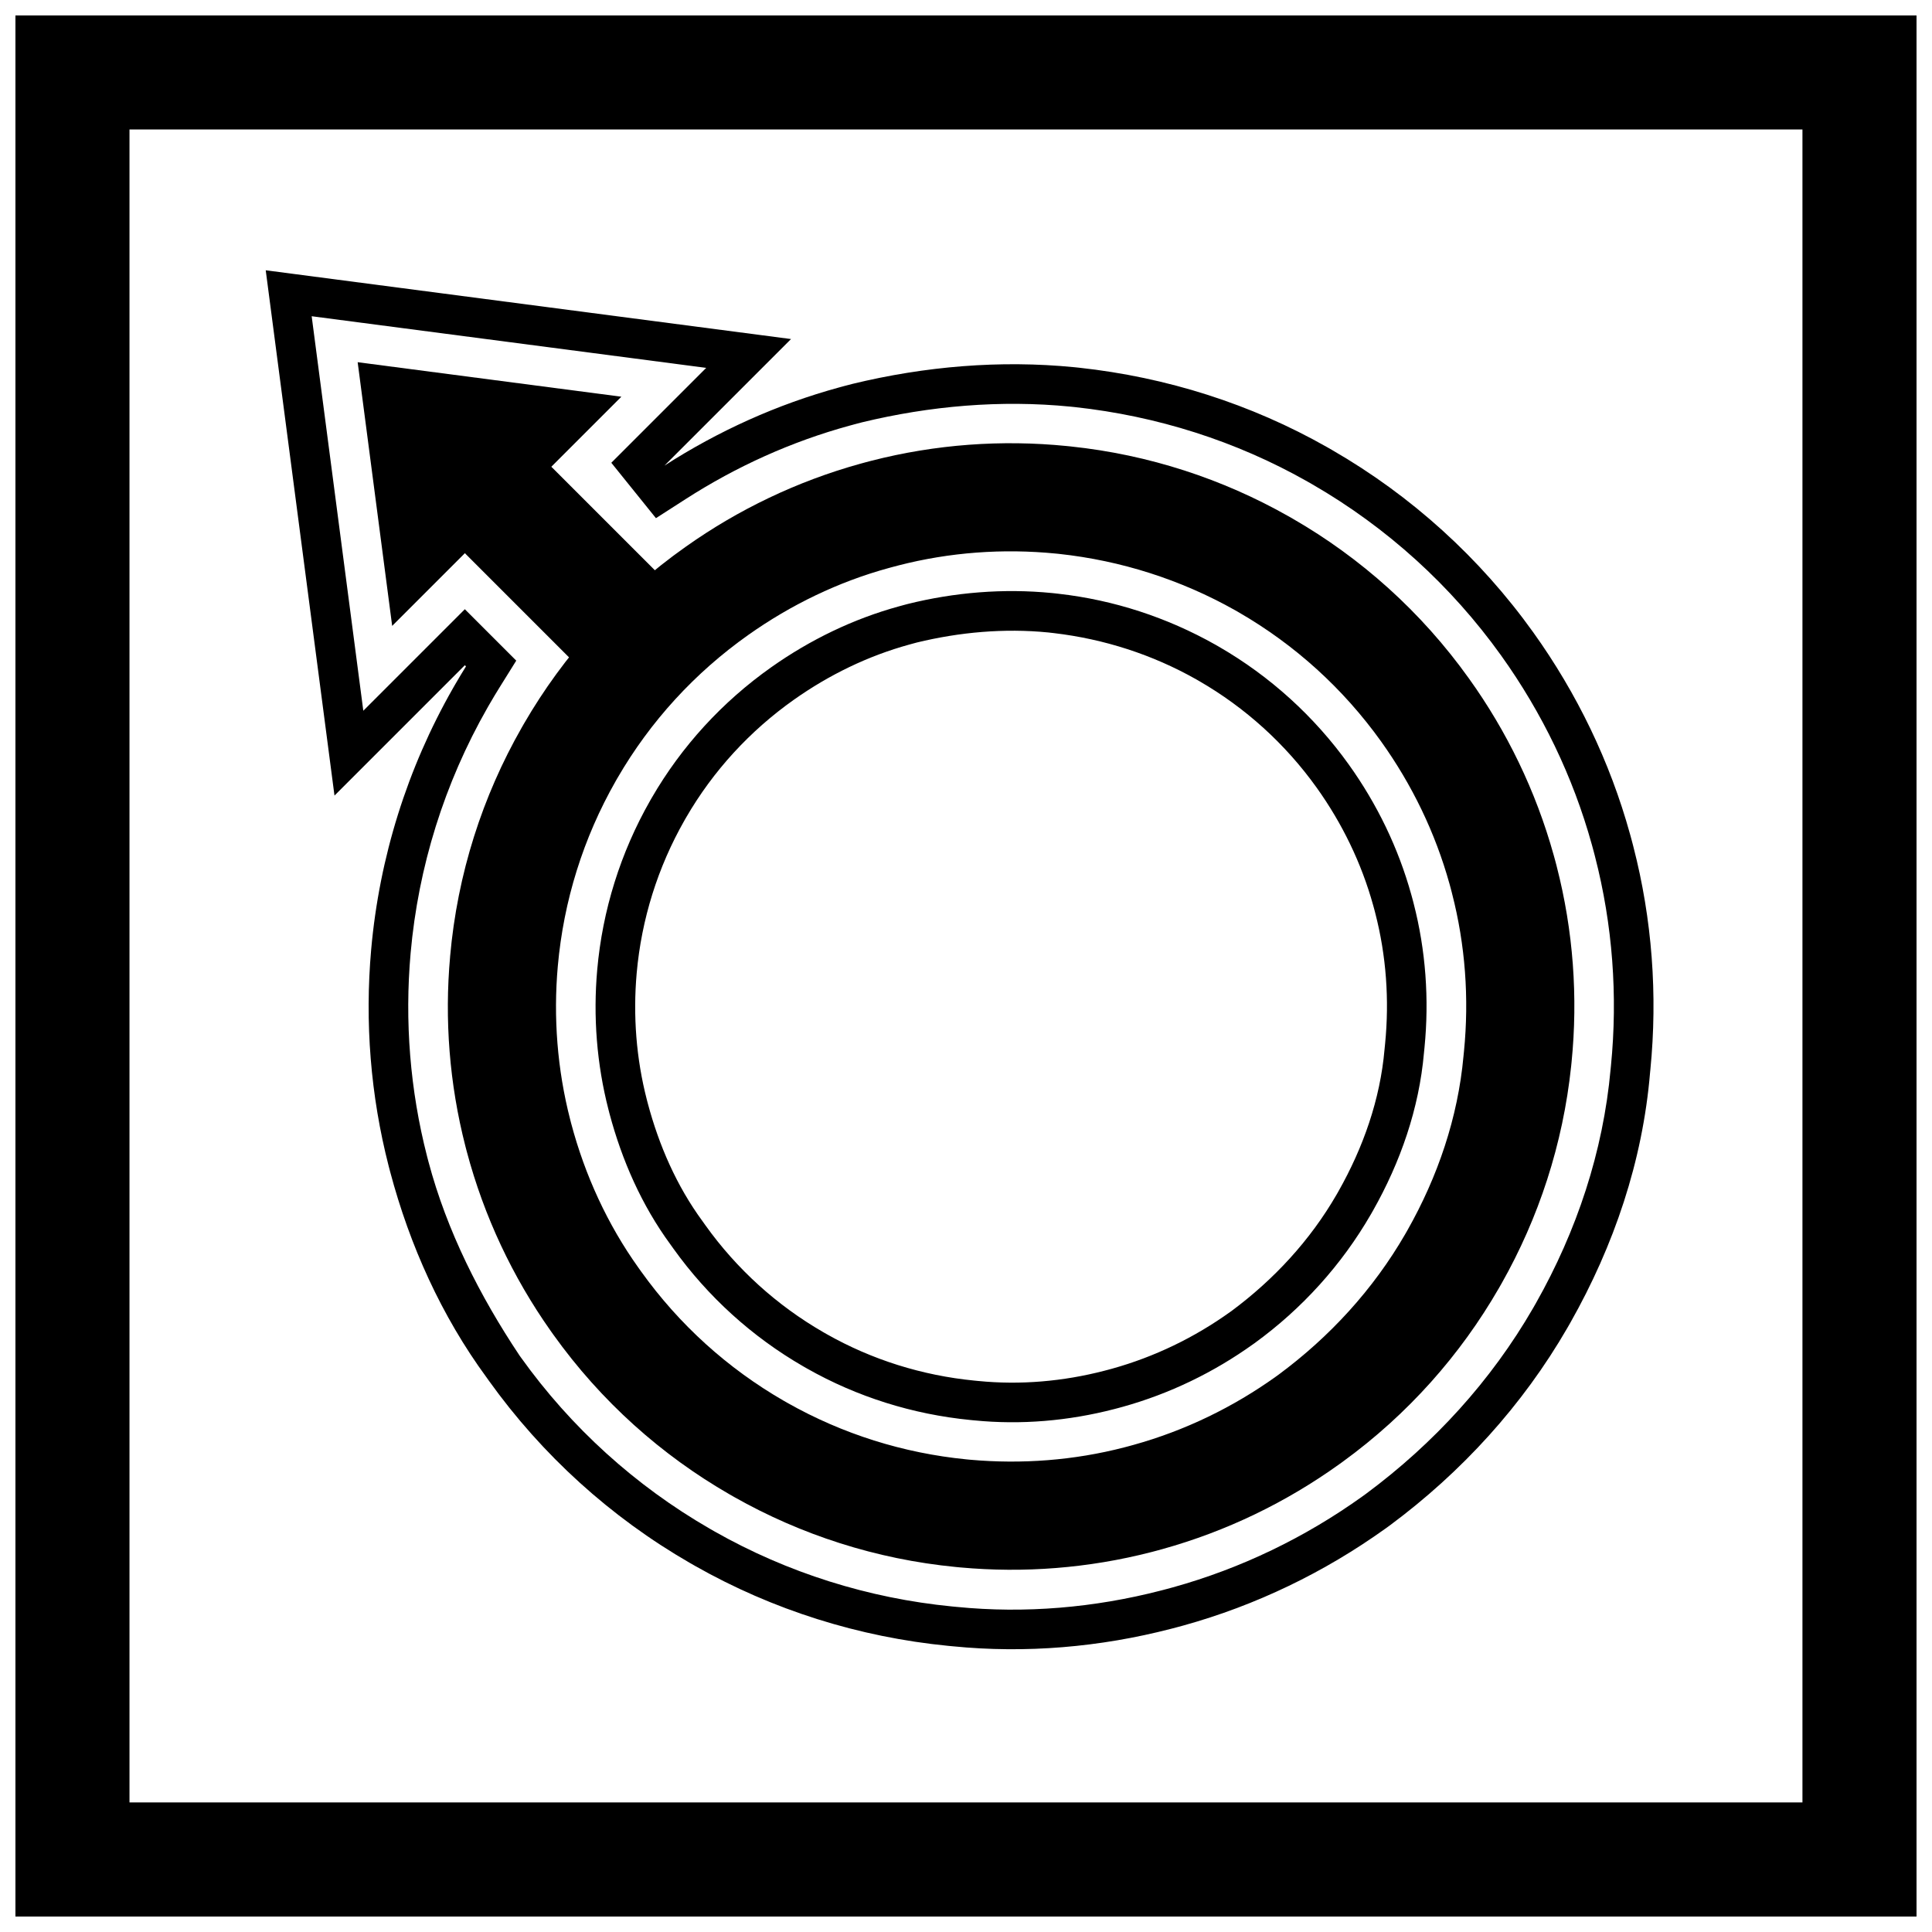
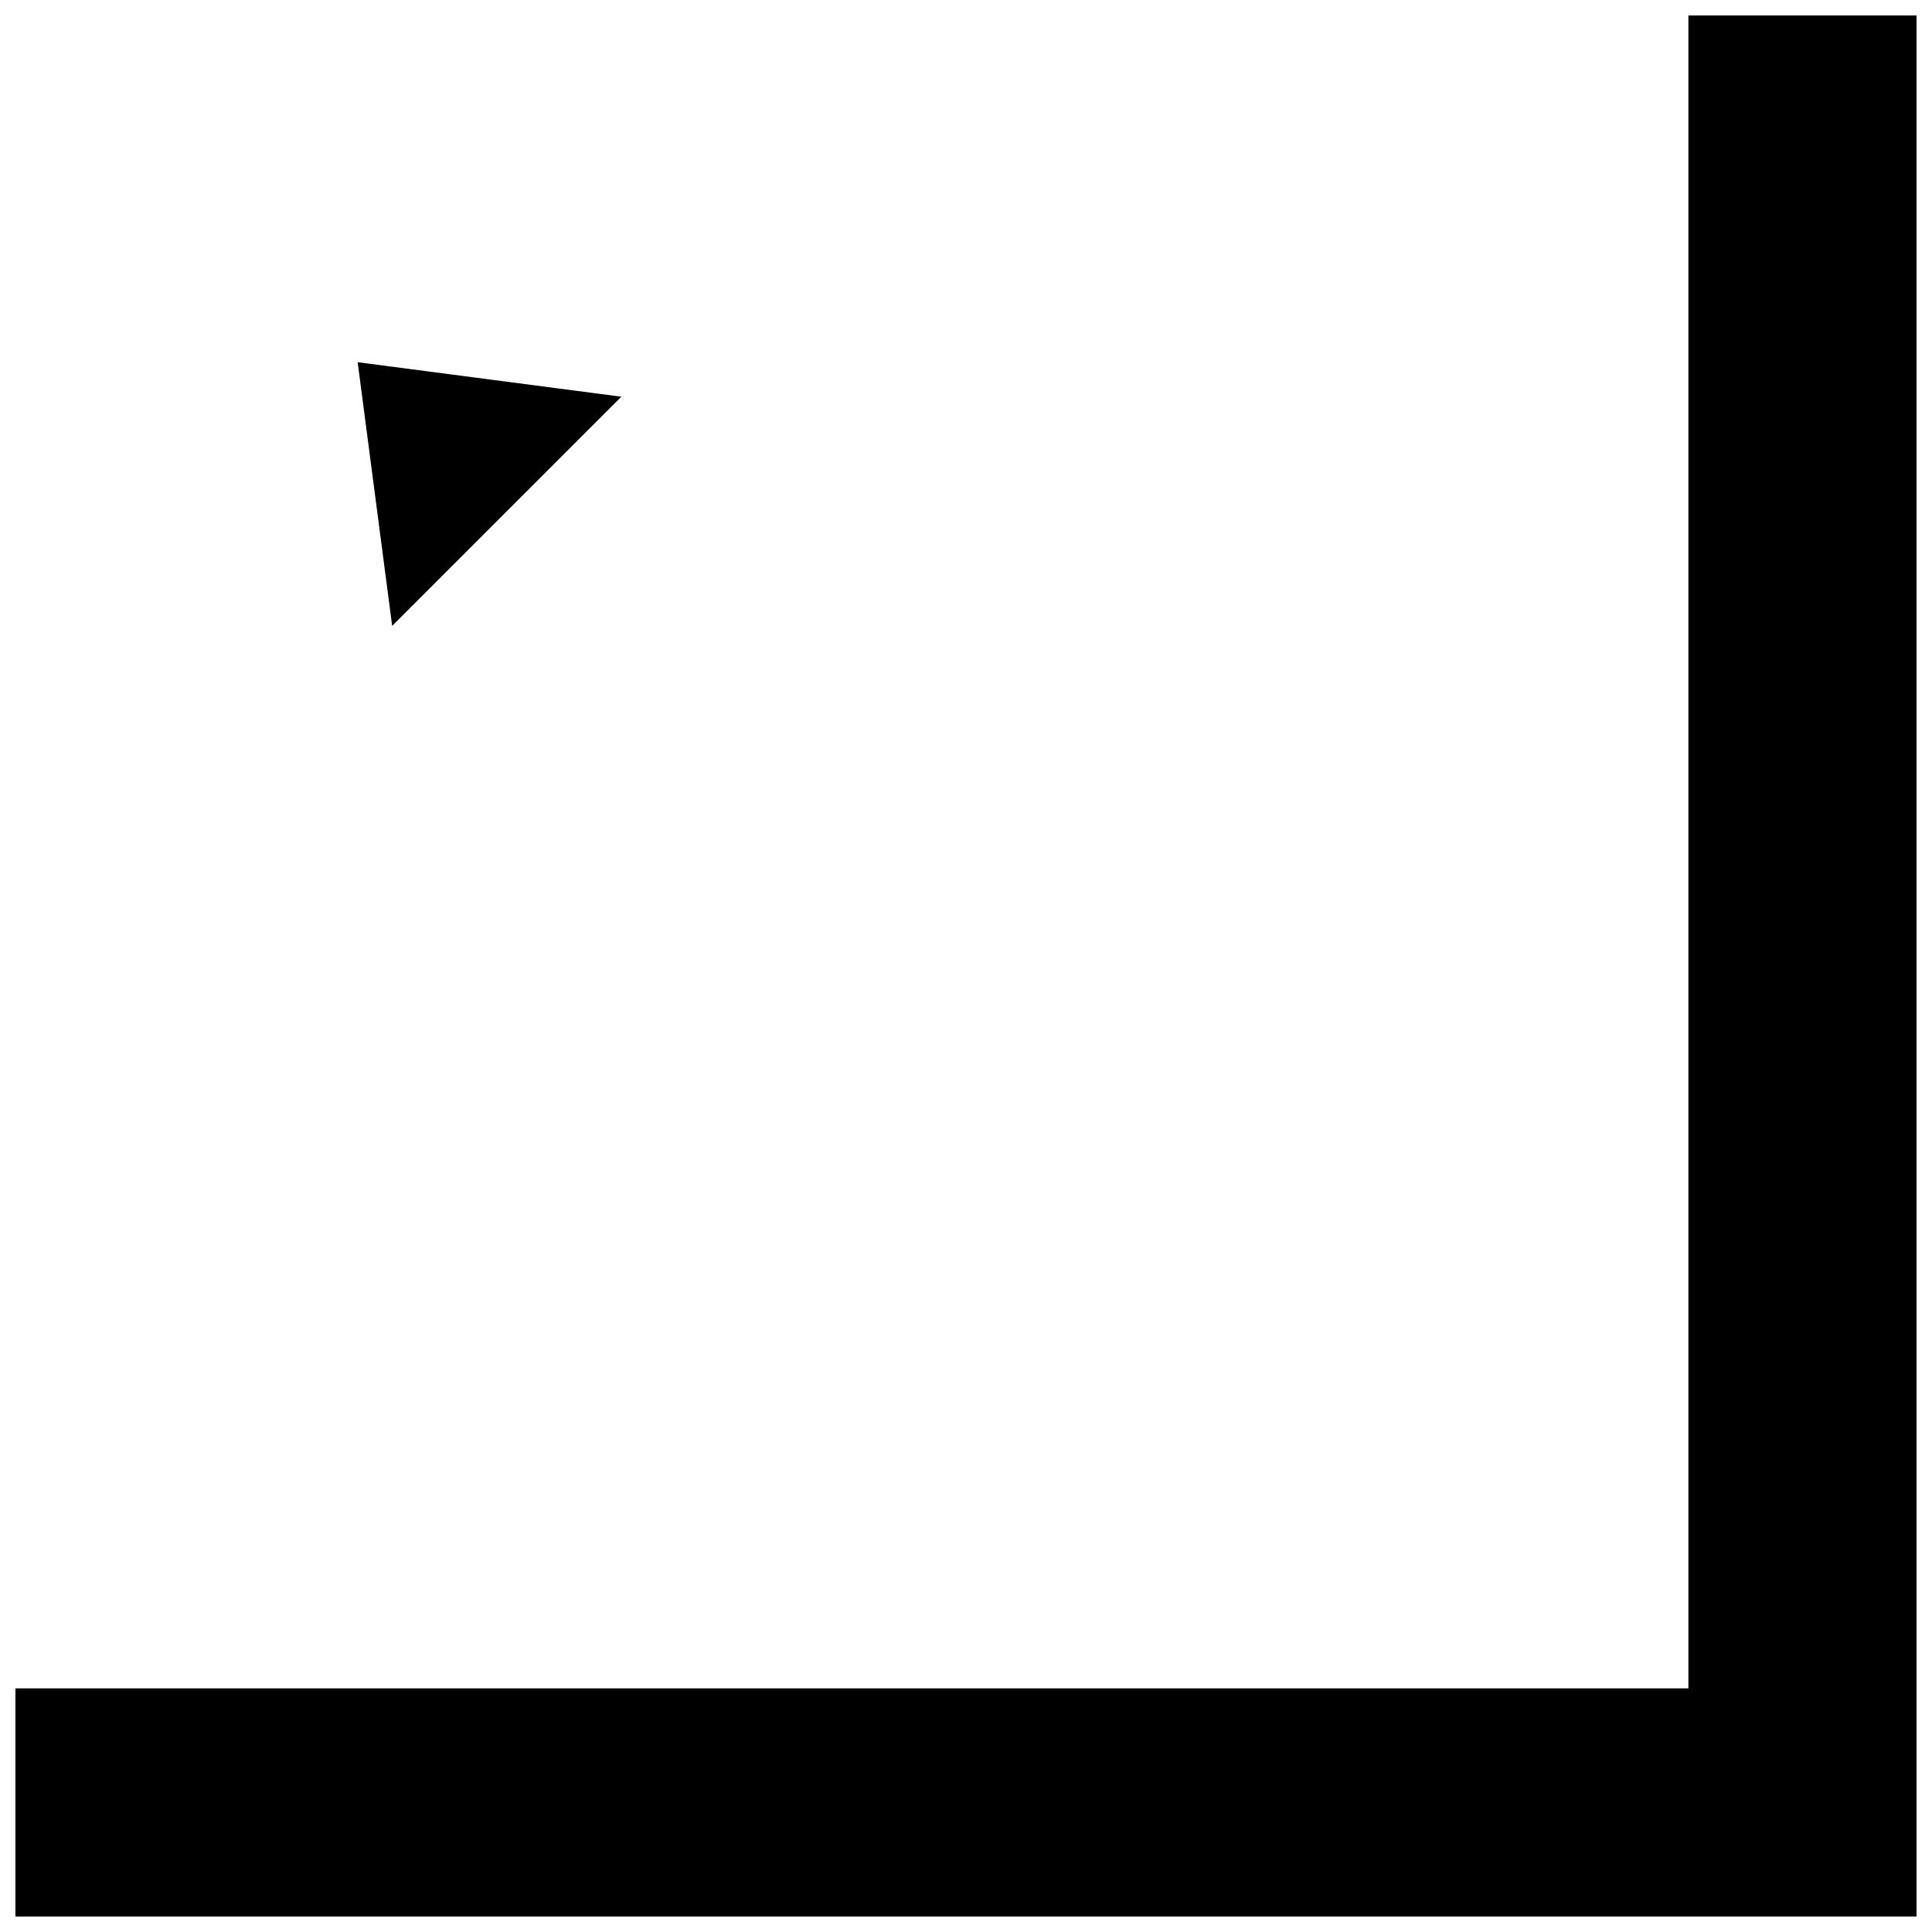
<svg xmlns="http://www.w3.org/2000/svg" width="800px" height="800px" version="1.1" viewBox="144 144 512 512">
  <defs>
    <clipPath id="a">
      <path d="m148.09 148.09h503.81v503.81h-503.81z" />
    </clipPath>
  </defs>
  <g clip-path="url(#a)">
-     <path d="m148.09 148.09h503.81v503.81h-503.81zm30.227 30.227h443.35v443.35h-443.35z" fill-rule="evenodd" />
+     <path d="m148.09 148.09h503.81v503.81h-503.81zh443.35v443.35h-443.35z" fill-rule="evenodd" />
  </g>
-   <path d="m267.19 320.29-34.547 34.547-18.223-139.21 139.21 18.223-33.543 33.543c14.297-9.184 29.887-16.242 46.312-20.727l0.328-0.09c0.426-0.117 0.852-0.234 1.281-0.348 0.637-0.172 1.27-0.34 1.91-0.496l0.008-0.004c19.195-4.652 39.098-6.356 58.777-4.414 0.406 0.039 0.812 0.078 1.215 0.125l0.105 0.012c23.102 2.512 45.465 9.578 65.684 21.055l0.047 0.027c0.438 0.25 0.875 0.496 1.309 0.75 21.016 12.129 39.141 28.574 53.27 48.297 11.59 16.18 20.316 34.254 25.633 53.441l0.098 0.352c0.117 0.426 0.234 0.852 0.348 1.281 0.117 0.438 0.234 0.879 0.348 1.316l0.09 0.355c4.992 19.289 6.465 39.32 4.516 59.141-0.027 0.266-0.059 0.531-0.082 0.797-1.957 23.43-9.559 45.828-21.105 66.23-0.258 0.457-0.52 0.914-0.785 1.371-11.875 20.57-28.02 38.25-47.074 52.383l-0.035 0.027c-0.375 0.277-0.758 0.547-1.137 0.82-16.195 11.609-34.301 20.344-53.508 25.672l-0.273 0.074c-0.465 0.129-0.934 0.254-1.402 0.379-0.398 0.105-0.797 0.211-1.199 0.316l-0.43 0.113c-18.824 4.875-38.484 6.566-57.848 4.633h-0.016c-0.395-0.039-0.789-0.074-1.184-0.113-23.613-2.32-46.461-9.484-67.102-21.195l-0.066-0.039c-0.422-0.238-0.844-0.48-1.266-0.723-21.035-12.129-39.172-28.594-53.312-48.332-0.195-0.273-0.383-0.547-0.578-0.816l-0.004-0.004c-11.969-16.32-20.367-34.988-25.559-54.508-0.098-0.359-0.191-0.723-0.285-1.082l-0.109-0.422c-4.809-18.691-6.352-38.184-4.644-57.402 2.168-24.395 9.543-47.977 21.676-69.25 0.168-0.297 0.336-0.59 0.508-0.883l0.113-0.195c0.918-1.59 1.863-3.16 2.832-4.719l-0.309-0.309zm63.957-78.801-104.55-13.684 13.684 104.55 26.906-26.906 13.625 13.625-4.406 7.074c-0.91 1.461-1.797 2.934-2.656 4.426l-0.113 0.195c-0.16 0.277-0.316 0.551-0.477 0.828-11.383 19.953-18.305 42.102-20.34 64.98-1.602 18.027-0.156 36.328 4.356 53.859l0.109 0.422c0.086 0.332 0.176 0.664 0.262 1 4.898 18.418 13.609 35.578 24.148 51.387 0.121 0.18 0.254 0.355 0.383 0.531 13.25 18.516 30.293 33.973 50.02 45.348 0.398 0.23 0.801 0.461 1.203 0.688l0.066 0.039c19.359 10.98 40.805 17.707 62.949 19.879 0.402 0.039 0.805 0.074 1.203 0.113h0.016c18.129 1.812 36.551 0.215 54.172-4.348l0.43-0.113c0.371-0.098 0.742-0.195 1.113-0.293 0.438-0.117 0.875-0.234 1.312-0.355l0.273-0.074c18.012-4.996 35.012-13.199 50.199-24.086 0.336-0.238 0.672-0.477 1-0.723l0.035-0.027c17.895-13.27 33.086-29.883 44.238-49.199 0.246-0.43 0.492-0.859 0.738-1.293 10.809-19.109 17.809-40.102 19.785-62.008 0.027-0.293 0.062-0.586 0.09-0.883 1.832-18.582 0.445-37.398-4.231-55.484l-0.09-0.355c-0.105-0.41-0.215-0.82-0.324-1.227-0.105-0.398-0.215-0.797-0.324-1.195l-0.098-0.352c-4.984-17.988-13.184-34.961-24.051-50.133-13.25-18.5-30.277-33.945-49.984-45.32-0.414-0.238-0.828-0.477-1.242-0.711l-0.047-0.027c-18.969-10.766-39.969-17.391-61.637-19.75l-0.105-0.012c-0.371-0.039-0.742-0.074-1.113-0.113-18.488-1.828-37.238-0.203-55.27 4.168l-0.008 0.004c-0.562 0.137-1.117 0.289-1.676 0.438-0.41 0.109-0.816 0.223-1.223 0.332l-0.328 0.09c-15.379 4.199-30 10.82-43.406 19.43l-7.93 5.094-11.828-14.68 25.145-25.145zm-25.727 197.2c-0.023-0.086-0.043-0.156-0.059-0.211l-0.109-0.422c-3.113-12.07-4.086-24.676-2.981-37.086 1.402-15.77 6.176-31.031 14.016-44.781 0.07-0.125 0.141-0.246 0.211-0.371 0.035-0.062 0.07-0.121 0.105-0.18l0.113-0.195c7.93-13.707 18.742-25.48 31.676-34.617 10.277-7.262 21.723-12.82 33.871-16.145l0.328-0.09c0.312-0.086 0.629-0.172 0.941-0.258 0.297-0.078 0.594-0.16 0.895-0.238l0.008-0.004c12.5-3.125 25.531-4.195 38.359-2.926 0.195 0.02 0.387 0.035 0.578 0.059l1.141 0.129c14.645 1.648 28.781 6.273 41.613 13.516l0.047 0.027c0.281 0.156 0.559 0.32 0.836 0.48 13.578 7.836 25.305 18.484 34.43 31.227 7.477 10.441 13.137 22.117 16.57 34.496l0.098 0.352c0.07 0.258 0.141 0.516 0.211 0.773 0.074 0.27 0.145 0.539 0.215 0.812l0.09 0.355c3.219 12.445 4.144 25.402 2.887 38.188-0.047 0.469-0.098 0.938-0.141 1.406v0.004c-1.289 14.805-6.242 29-13.539 41.891-0.172 0.305-0.348 0.609-0.523 0.914-7.746 13.418-18.277 25.047-30.812 34.145-0.129 0.094-0.262 0.184-0.391 0.277-10.457 7.496-22.16 13.152-34.559 16.602l-0.273 0.074c-0.289 0.082-0.582 0.16-0.871 0.238-0.238 0.062-0.473 0.125-0.711 0.188l-0.43 0.113c-12.066 3.125-24.68 4.223-37.094 2.981h-0.016c-0.328-0.031-0.66-0.062-0.988-0.094-15.242-1.5-30.004-6.106-43.332-13.668l-0.066-0.039c-0.289-0.164-0.578-0.328-0.863-0.492-13.59-7.84-25.328-18.492-34.461-31.25-0.258-0.359-0.508-0.723-0.77-1.078l-0.004-0.004c-7.602-10.363-12.852-22.309-16.148-34.695-0.035-0.133-0.07-0.266-0.105-0.398zm116.78-127.04c-0.145-0.012-0.293-0.027-0.438-0.043-11.641-1.148-23.43-0.086-34.781 2.664l-0.008 0.004c-0.242 0.059-0.488 0.129-0.73 0.195-0.293 0.078-0.59 0.16-0.883 0.242l-0.328 0.09c-10.973 3.004-21.301 8.035-30.586 14.594-11.699 8.266-21.473 18.898-28.645 31.301l-0.113 0.195c-0.031 0.055-0.066 0.113-0.098 0.168-0.062 0.109-0.121 0.215-0.184 0.324-7.098 12.453-11.41 26.238-12.68 40.516-0.996 11.223-0.125 22.625 2.691 33.539l0.109 0.422v0.004c0.02 0.074 0.035 0.137 0.141 0.527 2.957 11.117 7.644 21.883 14.469 31.188l0.004 0.004c0.285 0.387 0.559 0.785 0.836 1.176 8.27 11.547 18.871 21.168 31.172 28.266 0.266 0.152 0.531 0.305 0.801 0.457l0.066 0.039c12.055 6.84 25.395 10.996 39.18 12.352 0.336 0.031 0.672 0.062 1.004 0.098h0.016c11.18 1.117 22.551 0.117 33.418-2.699l0.43-0.113c0.211-0.055 0.418-0.109 0.629-0.164 0.258-0.07 0.516-0.137 0.773-0.211l0.273-0.074c11.219-3.121 21.797-8.238 31.258-15.02 0.113-0.082 0.23-0.164 0.344-0.242 11.254-8.348 20.871-18.742 27.887-30.898 0.16-0.277 0.32-0.555 0.477-0.836 6.551-11.578 11.059-24.328 12.215-37.629v-0.004c0.043-0.508 0.102-1.016 0.152-1.523 1.137-11.566 0.309-23.277-2.602-34.531l-0.09-0.355c-0.062-0.242-0.125-0.484-0.191-0.727-0.062-0.23-0.121-0.457-0.188-0.684l-0.098-0.352c-3.106-11.195-8.227-21.746-14.988-31.191-8.262-11.535-18.852-21.156-31.145-28.246-0.25-0.145-0.5-0.289-0.75-0.43l-0.047-0.027c-11.613-6.559-24.395-10.664-37.625-12.227l-1.141-0.129z" fill-rule="evenodd" />
-   <path d="m263.28 397.5c1.93-21.945 8.609-42.523 19-60.711 0.148-0.258 0.293-0.516 0.441-0.773l0.113-0.195c10.504-18.145 24.953-34.277 42.965-46.977 13.824-9.789 29.387-17.285 46.133-21.934l0.328-0.09c0.391-0.105 0.781-0.215 1.172-0.32 0.48-0.129 0.957-0.254 1.438-0.375l0.008-0.004c17.113-4.398 34.633-5.633 51.766-3.922 0.336 0.031 0.676 0.066 1.012 0.102l0.105 0.012c20.762 2.188 40.254 8.633 57.594 18.441l0.047 0.027c0.395 0.223 0.785 0.449 1.18 0.672 17.992 10.363 34.016 24.602 46.695 42.34 10.043 13.992 17.727 29.797 22.469 46.824l0.098 0.352c0.102 0.371 0.203 0.742 0.305 1.113 0.102 0.379 0.203 0.758 0.301 1.137l0.09 0.355c4.414 17.133 5.656 34.676 3.949 51.832-0.035 0.359-0.07 0.715-0.109 1.074v0.008c-2.18 20.789-8.633 40.309-18.457 57.664-0.23 0.406-0.461 0.809-0.695 1.215-10.18 17.672-24.098 33.445-41.398 46.016l-0.035 0.027c-0.289 0.207-0.574 0.414-0.867 0.621-14.012 10.062-29.836 17.758-46.891 22.504l-0.273 0.074c-0.406 0.113-0.812 0.223-1.219 0.332-0.344 0.094-0.688 0.184-1.031 0.273l-0.43 0.113c-16.691 4.297-33.77 5.586-50.496 4.066h-0.016c-0.406-0.035-0.816-0.074-1.223-0.117-21.211-2.059-41.125-8.562-58.797-18.562l-0.066-0.039c-0.379-0.215-0.762-0.434-1.137-0.648-18.008-10.367-34.043-24.613-46.73-42.367-0.242-0.336-0.48-0.672-0.715-1.008l-0.004-0.004c-10.016-14.203-17.613-30.23-22.199-47.488-0.082-0.305-0.164-0.609-0.242-0.918l-0.109-0.422c-4.273-16.629-5.562-33.645-4.062-50.316zm31.988 43.844c0.004 0.012 0.031 0.109 0.117 0.438 3.641 13.672 9.594 26.684 17.824 38.203l0.004 0.004c0.234 0.328 0.465 0.656 0.699 0.98 10.016 13.988 22.848 25.633 37.75 34.227 0.309 0.18 0.621 0.355 0.934 0.531l0.066 0.039c14.621 8.273 30.77 13.34 47.484 14.984 0.324 0.031 0.645 0.062 0.969 0.094h0.016c13.652 1.219 27.492 0.172 40.77-3.266l0.43-0.113c0.266-0.07 0.531-0.141 0.797-0.211 0.324-0.086 0.648-0.176 0.973-0.266l0.273-0.074c13.594-3.773 26.395-9.961 37.855-18.18 0.184-0.129 0.359-0.254 0.539-0.387l0.027-0.02c13.605-10.055 25.145-22.633 33.617-37.301 0.191-0.332 0.379-0.664 0.57-0.996 8.043-14.219 13.379-29.836 14.859-46.148v-0.004c0.039-0.43 0.086-0.859 0.129-1.289 1.383-14.023 0.359-28.195-3.172-41.844l-0.09-0.355c-0.078-0.297-0.156-0.598-0.234-0.895-0.078-0.289-0.156-0.578-0.234-0.867l-0.098-0.352c-3.769-13.574-9.953-26.355-18.152-37.805-10.012-13.977-22.832-25.617-37.723-34.207-0.305-0.176-0.613-0.352-0.918-0.527l-0.047-0.027c-14.383-8.102-30.207-13.145-46.617-14.922l-0.105-0.012c-0.828-0.09 0.383 0.039-0.746-0.074-14.004-1.387-28.156-0.363-41.789 3.152l-0.008 0.004c-0.402 0.105-0.805 0.207-1.207 0.316-0.336 0.09-0.668 0.184-1.004 0.273l-0.328 0.09c-13.336 3.648-25.875 9.727-37.156 17.699-14.18 10.02-26.004 22.906-34.703 37.934l-0.113 0.195c-0.09 0.152-0.133 0.23-0.156 0.266-0.008 0.02-0.055 0.098-0.195 0.344-8.602 15.078-13.812 31.762-15.352 49.051-1.211 13.605-0.133 27.406 3.273 40.637l0.109 0.422c0.031 0.125 0.051 0.203 0.062 0.25z" />
-   <path d="m290.52 268.1 33.332 33.332c6.324 6.324 6.324 16.59 0 22.914-6.324 6.324-16.59 6.324-22.914 0l-33.332-33.332c-6.324-6.324-6.324-16.59 0-22.914 6.324-6.324 16.59-6.324 22.914 0z" fill-rule="evenodd" />
  <path d="m247.93 309.87-9.145-69.883 69.883 9.145z" fill-rule="evenodd" />
</svg>